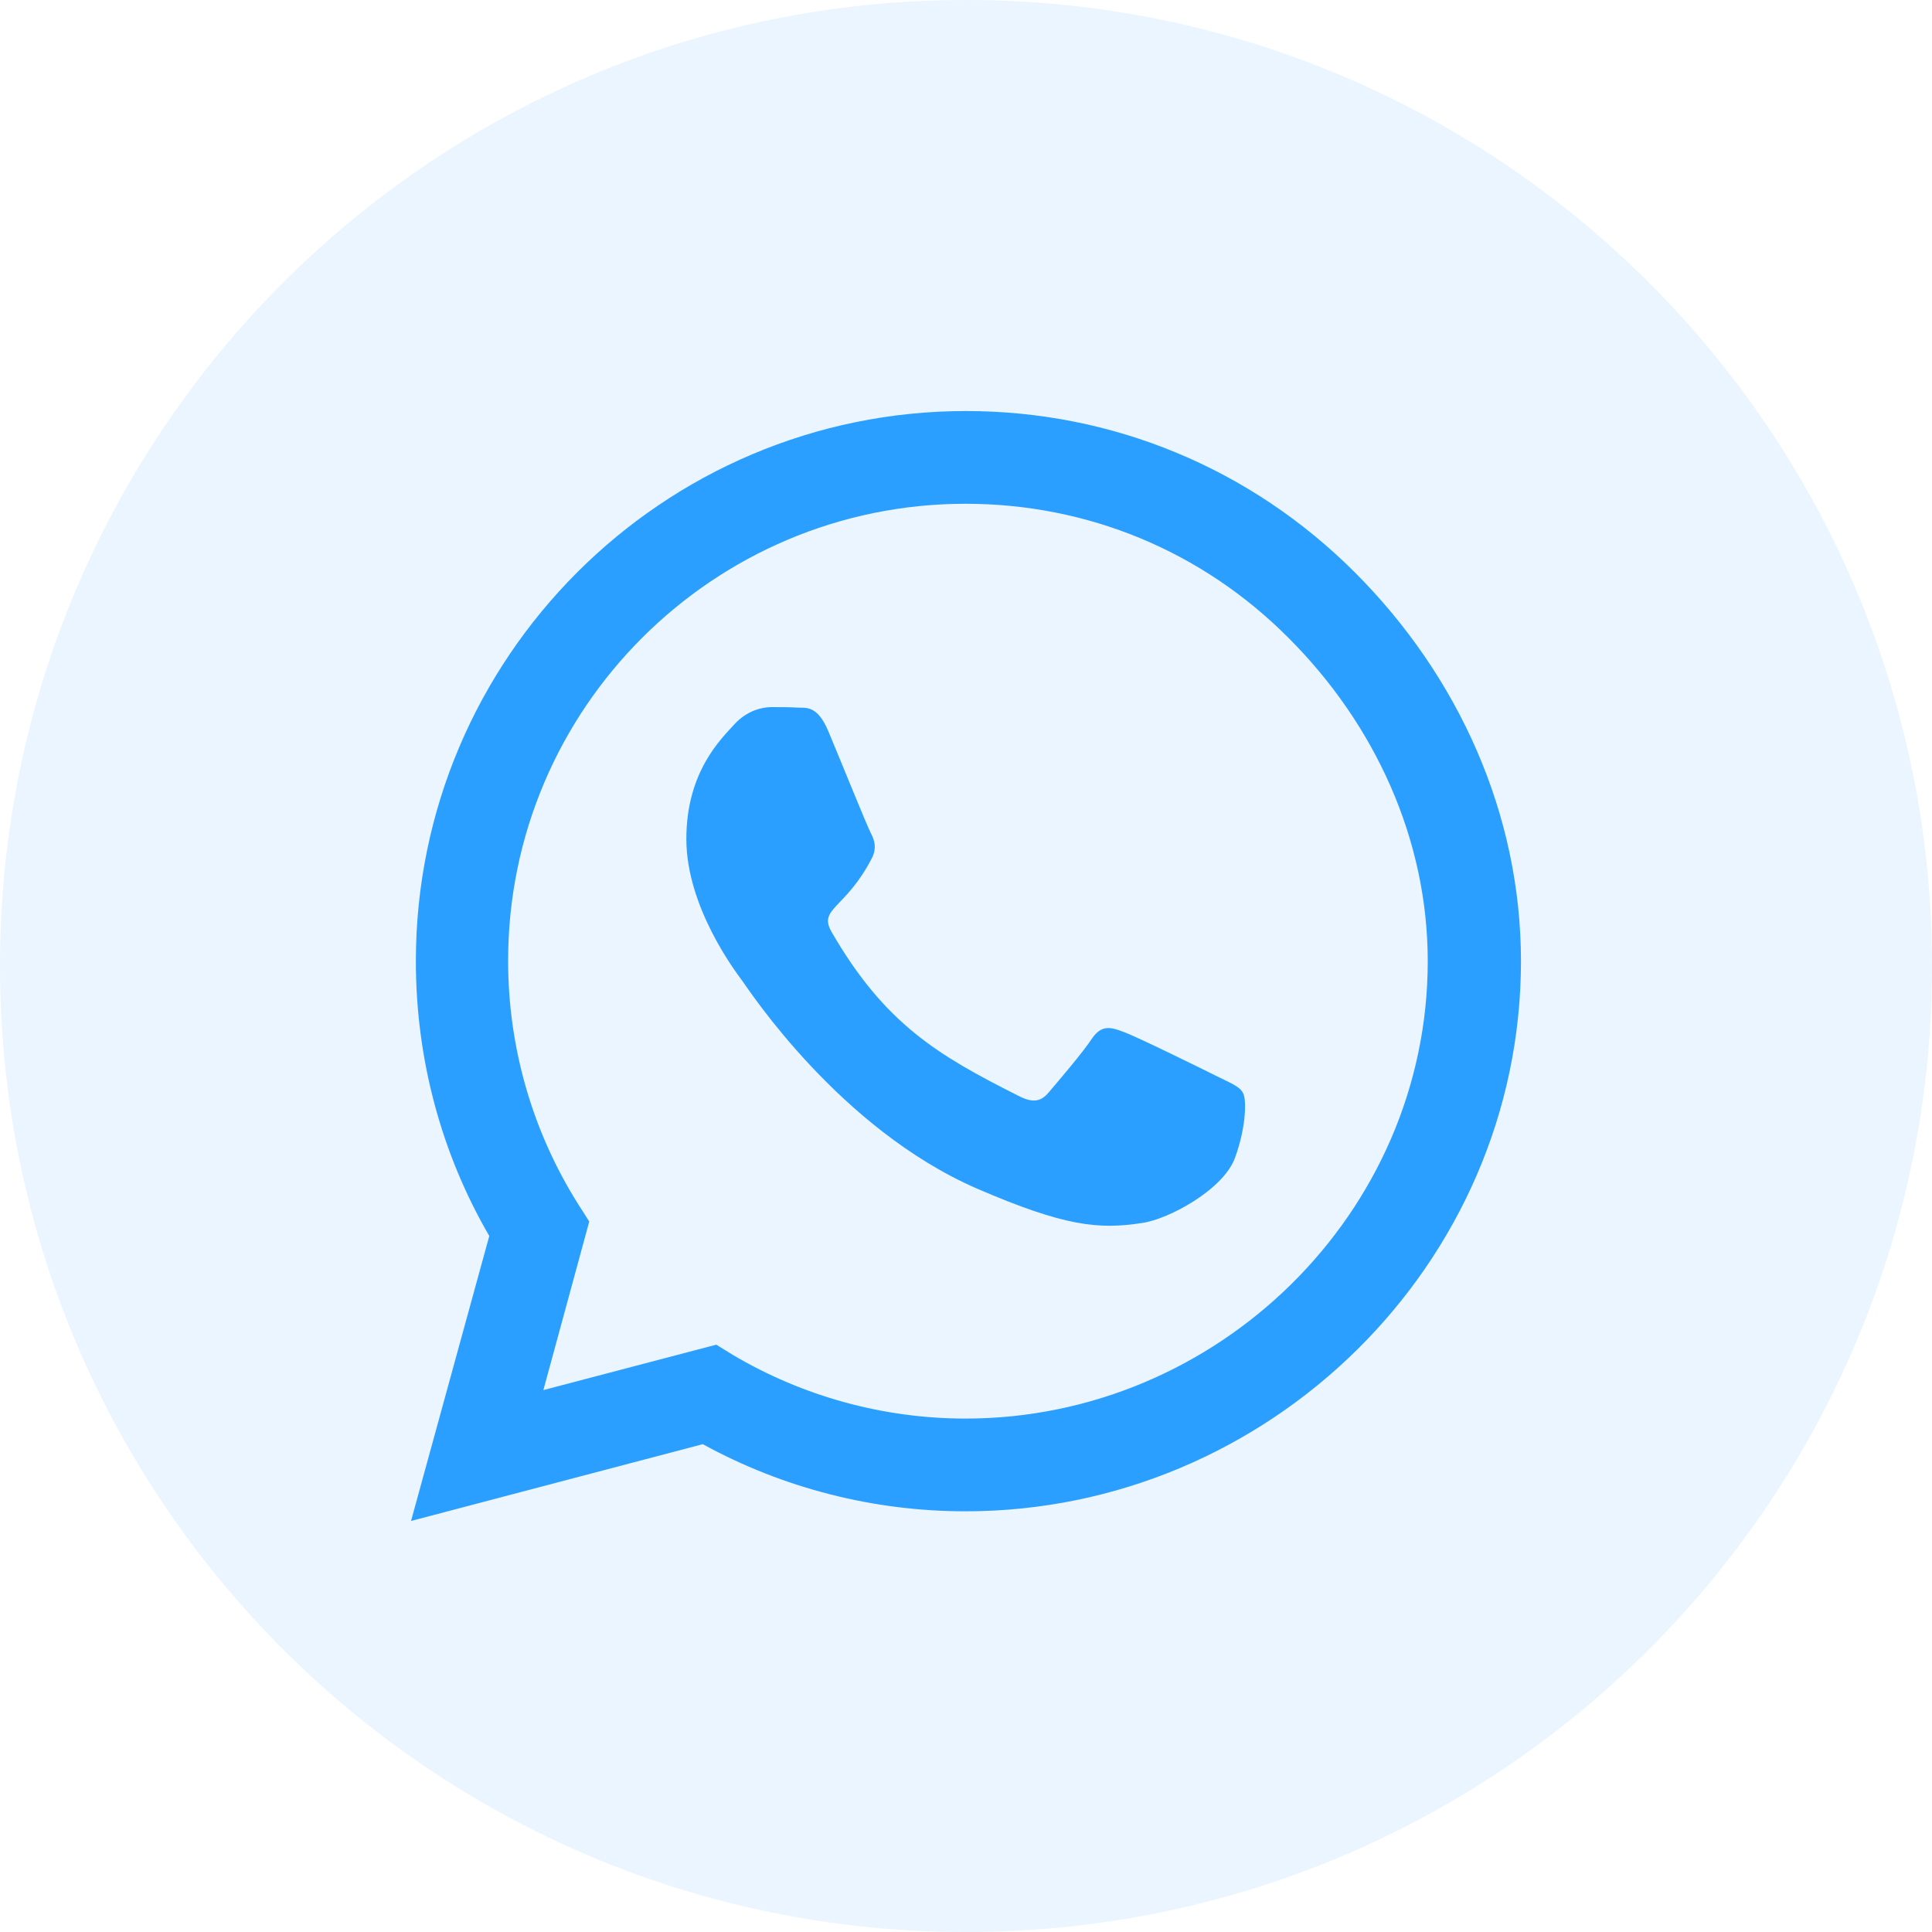
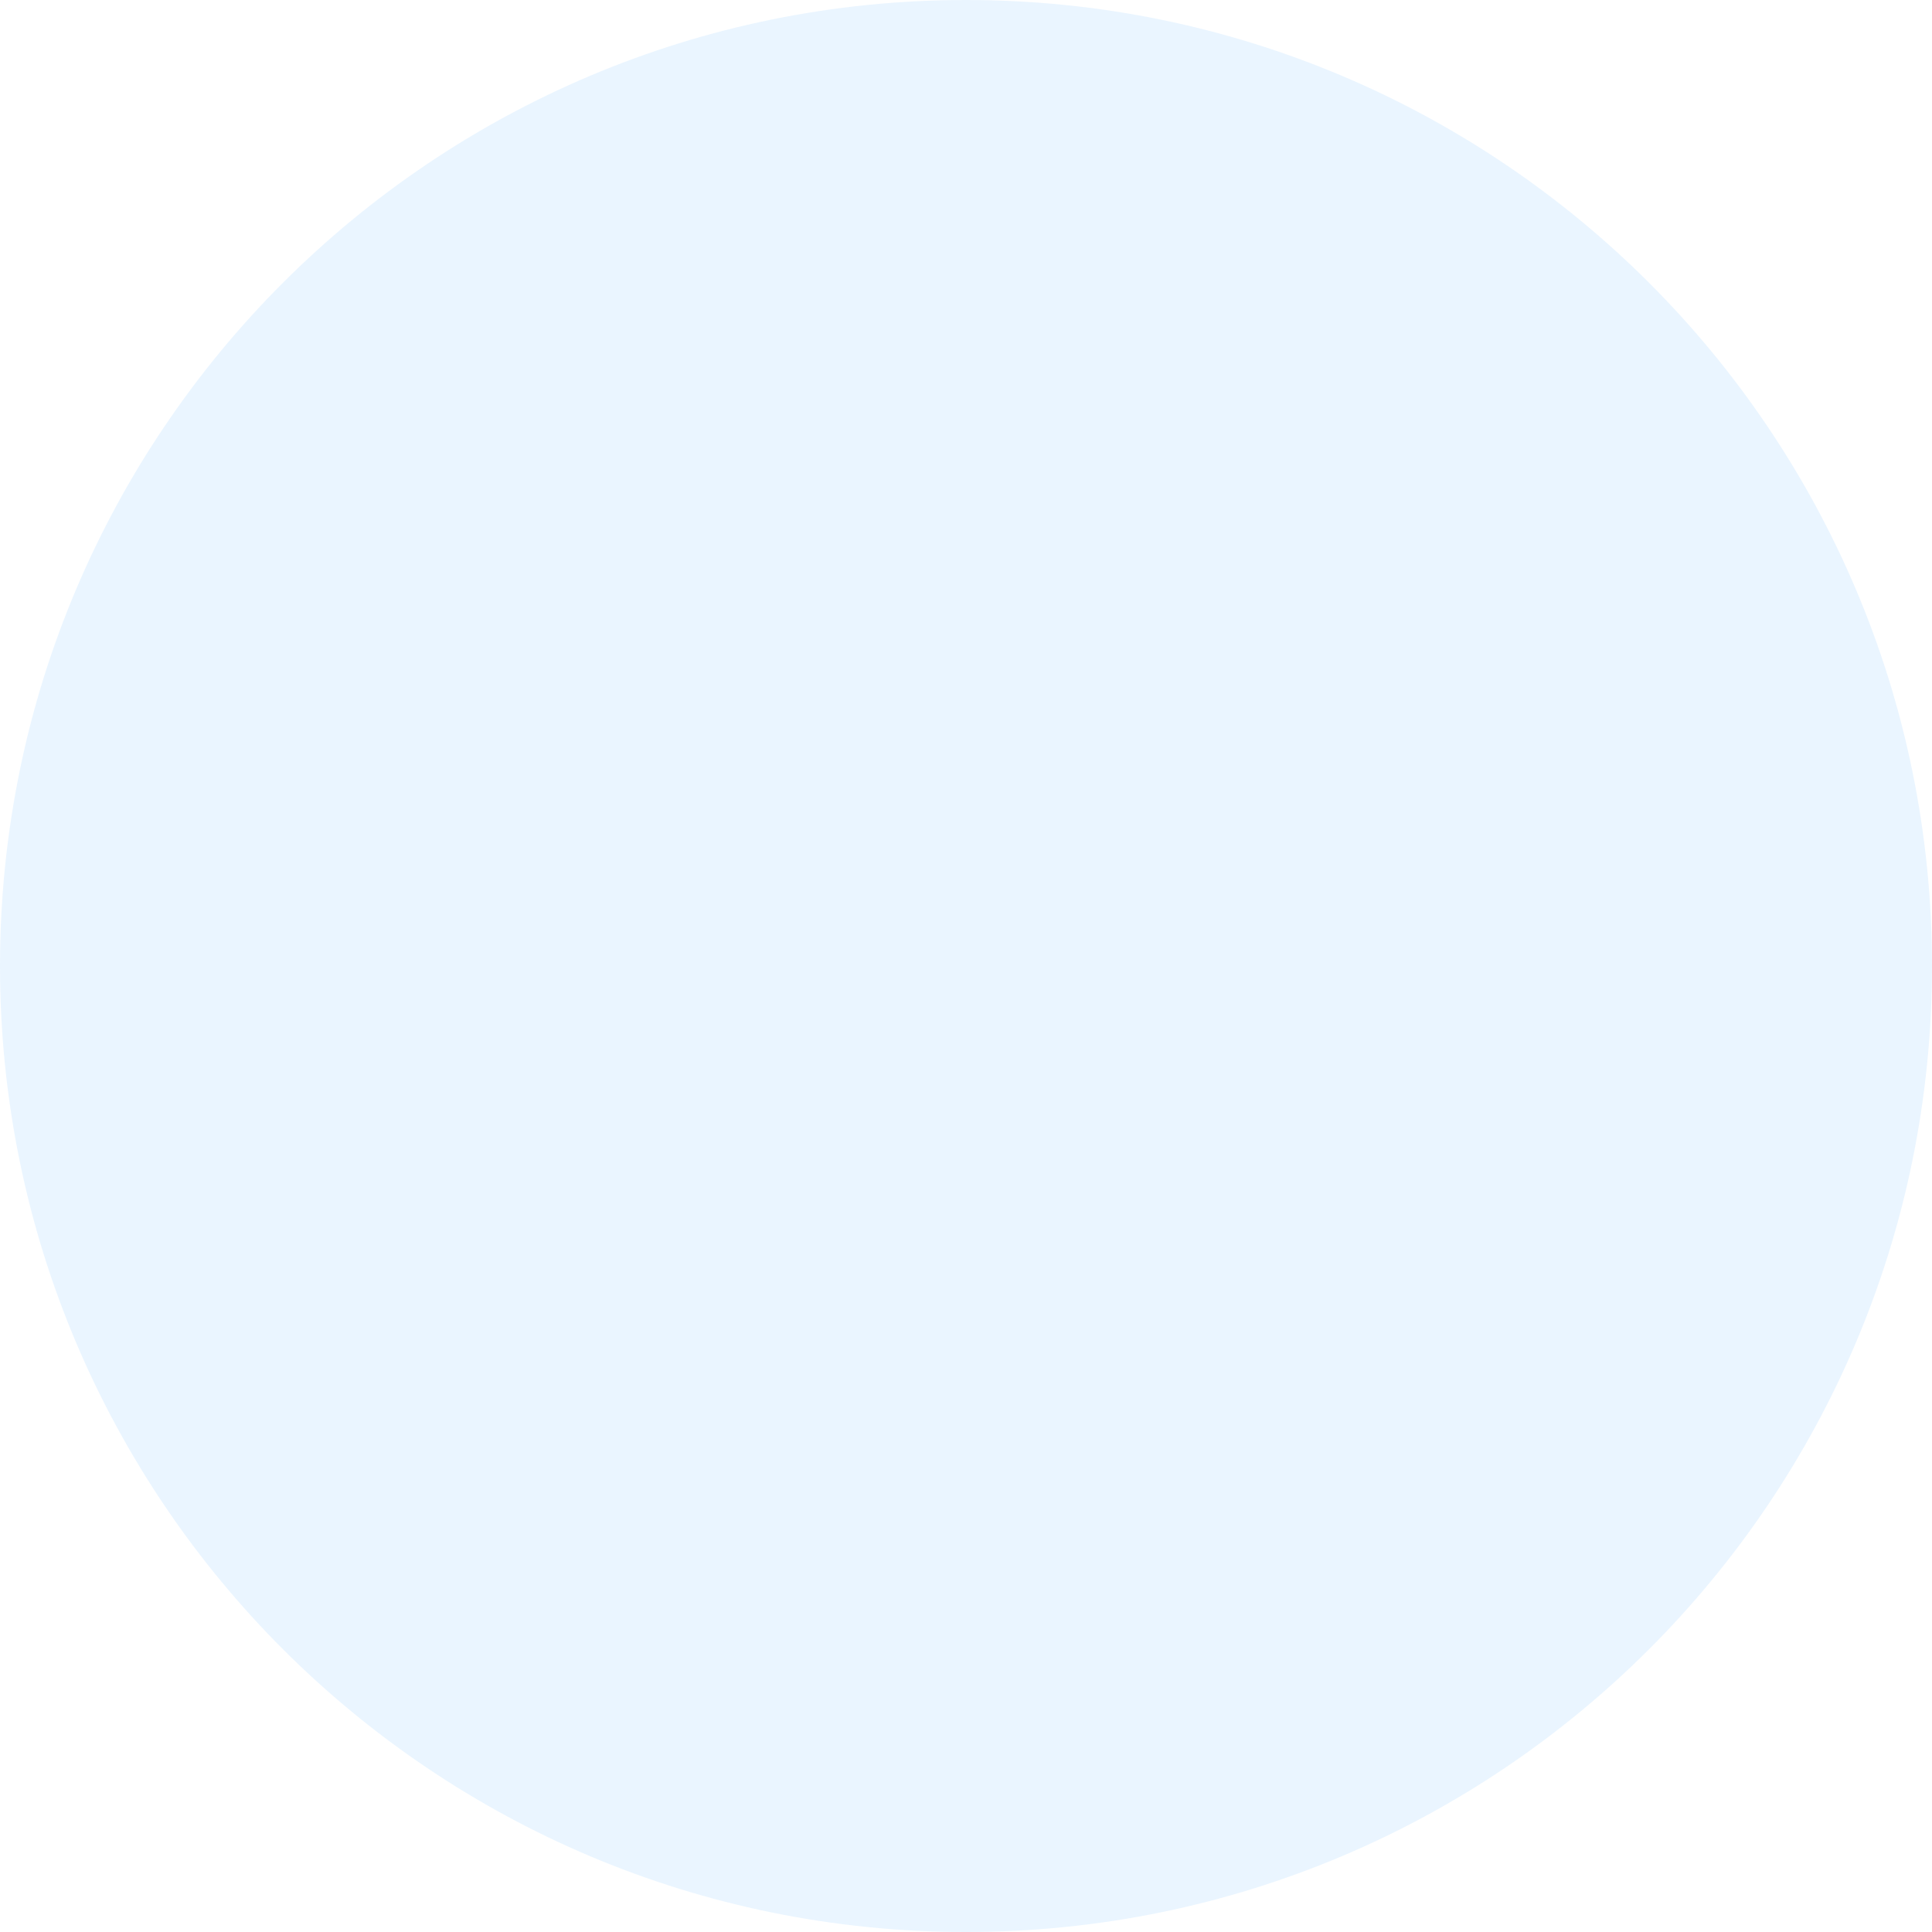
<svg xmlns="http://www.w3.org/2000/svg" id="uuid-eaff3f75-732f-451a-891e-3e4e10cb49c6" width="40" height="40" viewBox="0 0 40 40">
  <g id="uuid-669b38ed-187b-4a89-a320-f3fbb8b4ece1">
    <path d="M20,0h0c11.05,0,20,8.95,20,20h0c0,11.05-8.95,20-20,20h0C8.95,40,0,31.05,0,20h0C0,8.95,8.95,0,20,0Z" style="fill:rgba(43,159,255,.1);" />
-     <path d="M28.05,11.85c-2.15-2.15-5.01-3.34-8.05-3.34-6.28,0-11.39,5.11-11.39,11.39,0,2.01.52,3.97,1.52,5.69l-1.62,5.9,6.04-1.59c1.66.91,3.53,1.39,5.44,1.39h0c6.27,0,11.5-5.11,11.5-11.39,0-3.04-1.29-5.9-3.44-8.05ZM19.99,29.37c-1.7,0-3.37-.46-4.82-1.32l-.34-.21-3.58.94.95-3.49-.23-.36c-.95-1.51-1.45-3.25-1.45-5.04,0-5.22,4.25-9.46,9.47-9.46,2.53,0,4.9.98,6.69,2.78,1.79,1.79,2.88,4.17,2.88,6.69,0,5.22-4.36,9.47-9.57,9.47ZM25.19,22.28c-.28-.14-1.68-.83-1.94-.92-.26-.1-.45-.14-.64.14-.19.29-.73.92-.9,1.12-.16.19-.33.22-.62.07-1.67-.84-2.77-1.49-3.87-3.39-.29-.5.29-.47.84-1.55.09-.19.05-.35-.03-.5s-.64-1.54-.88-2.11c-.23-.55-.47-.48-.64-.49-.16-.01-.35-.01-.54-.01s-.5.07-.76.35c-.26.29-1,.97-1,2.38s1.02,2.75,1.16,2.94c.14.19,2.01,3.06,4.86,4.3,1.81.78,2.51.85,3.42.71.55-.08,1.68-.69,1.92-1.35s.24-1.24.16-1.35c-.07-.13-.26-.2-.54-.34Z" style="fill:#2b9fff;" />
  </g>
</svg>